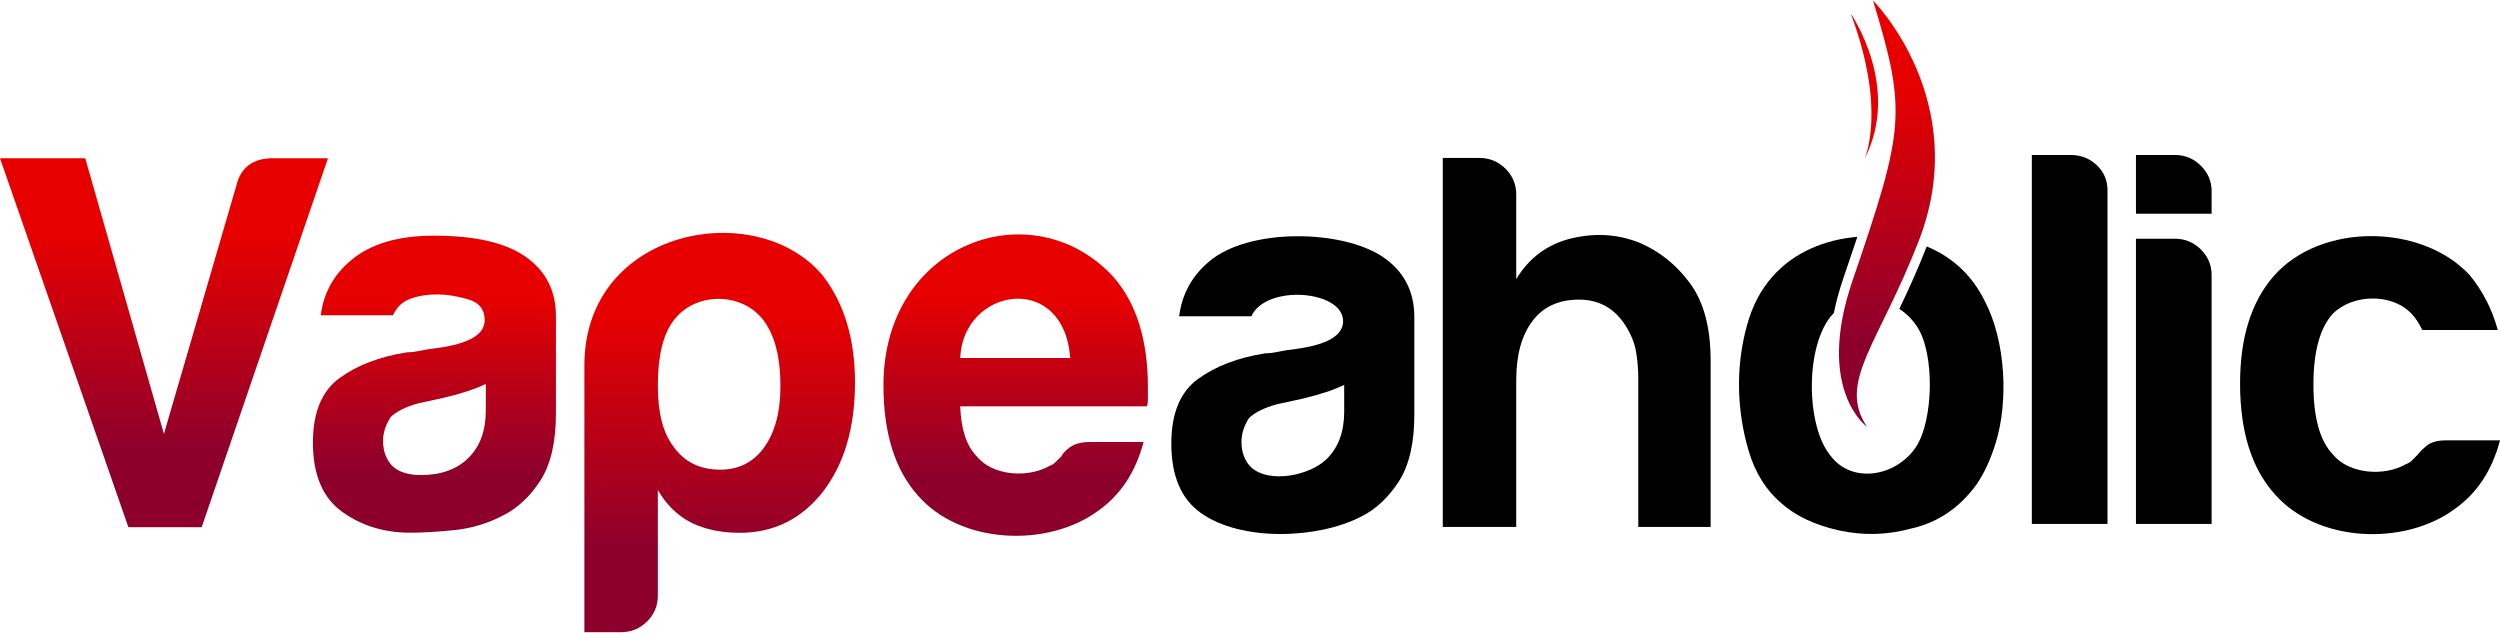
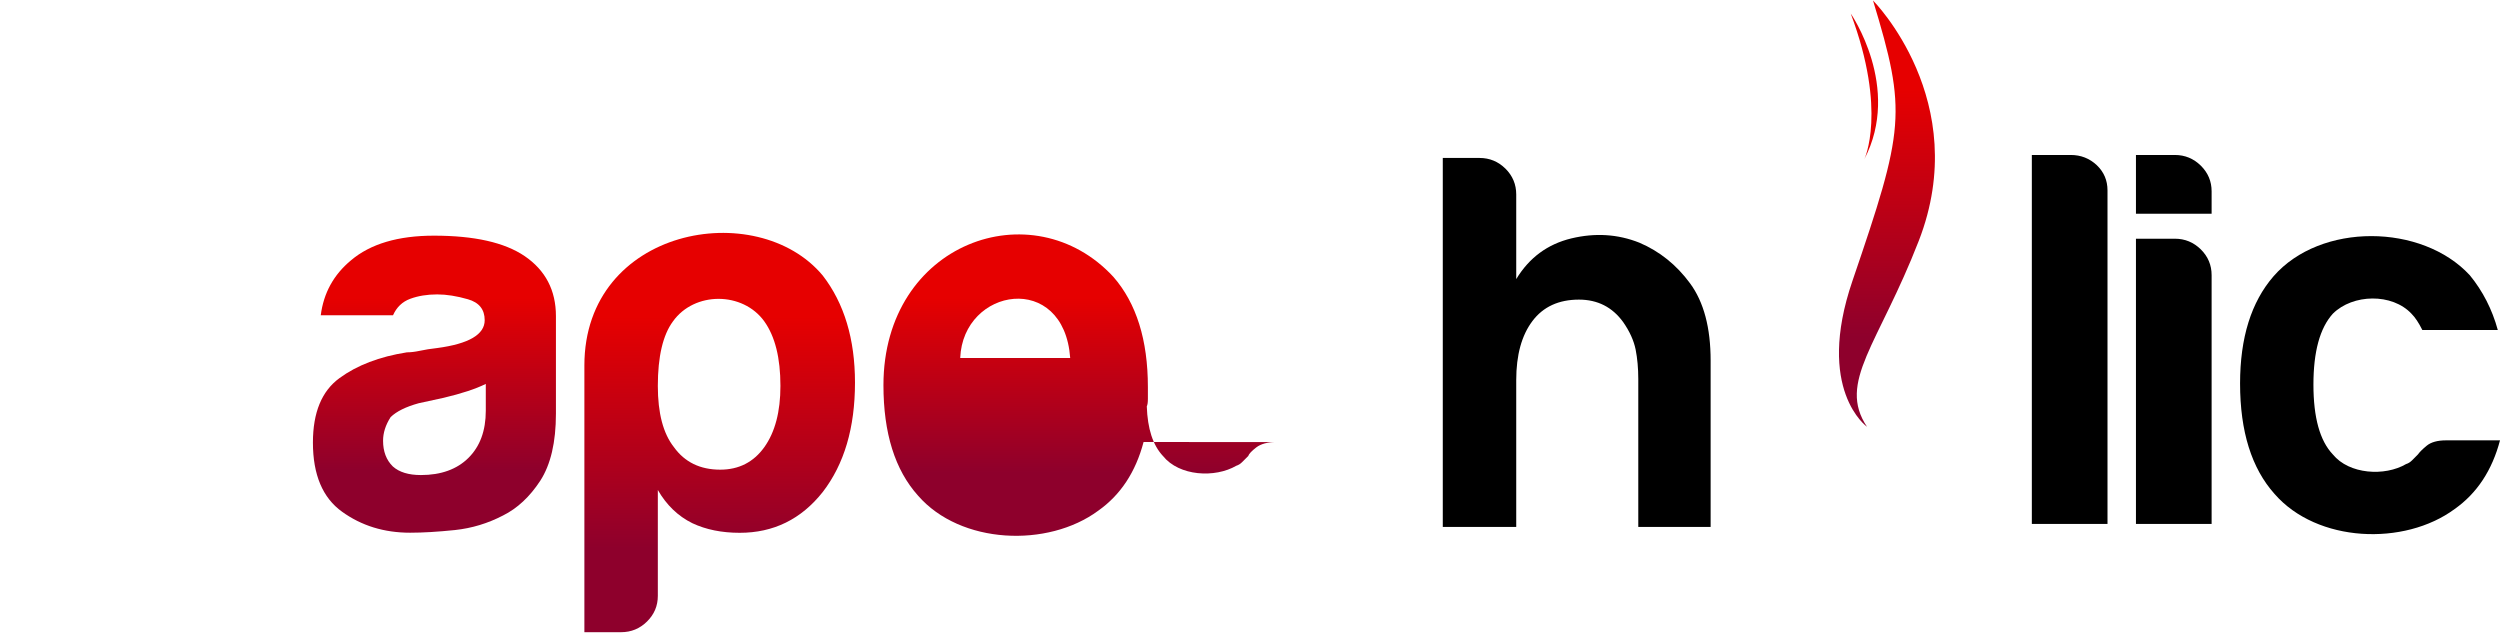
<svg xmlns="http://www.w3.org/2000/svg" xml:space="preserve" width="245px" height="62px" version="1.1" shape-rendering="geometricPrecision" text-rendering="geometricPrecision" image-rendering="optimizeQuality" fill-rule="evenodd" clip-rule="evenodd" viewBox="0 0 2450000 619988">
  <defs>
    <linearGradient id="id0" gradientUnits="userSpaceOnUse" x1="160690" y1="231001" x2="160690" y2="440731">
      <stop offset="0" stop-opacity="1" stop-color="#E60000" />
      <stop offset="1" stop-opacity="1" stop-color="#8E002C" />
    </linearGradient>
    <linearGradient id="id1" gradientUnits="userSpaceOnUse" x1="425743" y1="292065" x2="425743" y2="460916">
      <stop offset="0" stop-opacity="1" stop-color="#E60000" />
      <stop offset="1" stop-opacity="1" stop-color="#8E002C" />
    </linearGradient>
    <linearGradient id="id2" gradientUnits="userSpaceOnUse" x1="705300" y1="310408" x2="705300" y2="537370">
      <stop offset="0" stop-opacity="1" stop-color="#E60000" />
      <stop offset="1" stop-opacity="1" stop-color="#8E002C" />
    </linearGradient>
    <linearGradient id="id3" gradientUnits="userSpaceOnUse" x1="995357" y1="291758" x2="995357" y2="463066">
      <stop offset="0" stop-opacity="1" stop-color="#E60000" />
      <stop offset="1" stop-opacity="1" stop-color="#8E002C" />
    </linearGradient>
    <linearGradient id="id4" gradientUnits="userSpaceOnUse" x1="1.8492e+006" y1="88181.7" x2="1.8492e+006" y2="330510">
      <stop offset="0" stop-opacity="1" stop-color="#E60000" />
      <stop offset="1" stop-opacity="1" stop-color="#8E002C" />
    </linearGradient>
  </defs>
  <g id="Layer_x0020_1">
-     <path fill="url(#id0)" fill-rule="nonzero" d="M125824 516665l-125836 -361597 83528 0 77127 270120 70819 -242766 0 0c4240,-18212 16229,-27354 35989,-27354l53941 0 -123757 361597 -71811 0z" />
    <path fill="url(#id1)" fill-rule="nonzero" d="M476070 376219c-9921,4937 -23634,9425 -41315,13630 -16229,3508 -24355,5291 -24355,5291 -12720,3508 -21921,8079 -27602,13642 -4961,7713 -7394,15425 -7394,23138 0,10488 3154,18921 9567,25193 6307,5658 15508,8433 27508,8433 19748,0 35362,-5645 46630,-16854 11280,-11221 16961,-26551 16961,-46193l0 -26280zm16866 128965c-14787,7713 -30484,12473 -47079,14256 -16606,1713 -31217,2611 -43937,2611 -25429,0 -47622,-6815 -66662,-20540 -19028,-13630 -28595,-36236 -28595,-67796 0,-29516 8670,-50492 25985,-63142 17232,-12649 39331,-21071 66118,-25287 3520,0 7760,-449 12721,-1524 4961,-1087 10547,-1972 16961,-2693 31027,-4122 46547,-13276 46547,-27260 0,-10583 -5504,-17409 -16417,-20539 -10926,-3142 -20930,-4760 -30130,-4760 -9839,0 -18674,1441 -26434,4311 -7759,2870 -13346,8244 -16866,16146l-70807 0c2787,-21804 12626,-39733 29586,-53812 19028,-16146 46182,-24213 81355,-24213 39520,0 69107,6626 88855,19997 20481,13984 30674,33626 30674,58831l0 95599c0,28075 -5150,49949 -15343,65740 -10276,15697 -22453,27083 -36532,34075z" />
    <path fill="url(#id2)" fill-rule="nonzero" d="M644673 583941c0,9779 -3507,18118 -10547,25110 -7122,6992 -15520,10488 -25441,10488l-35988 0 0 -261415c0,-135083 169087,-165379 233540,-88170 21107,27272 31654,62339 31654,105025 0,44209 -10547,79914 -31654,107256 -21106,26646 -48260,39910 -81272,39910 -17681,0 -33106,-3130 -46465,-9413 -14161,-6993 -25346,-17847 -33827,-32552l0 103761zm120155 -205738c0,-27437 -5233,-48425 -15780,-63225 -21106,-29409 -68563,-29527 -89575,0 -9839,13371 -14800,34442 -14800,63225 0,26646 5233,46642 15792,60001 10559,14704 25713,22063 45378,22063 18213,0 32646,-7359 43205,-22063 10547,-14800 15780,-34796 15780,-60001z" />
-     <path fill="url(#id3)" fill-rule="nonzero" d="M1067842 433184l52854 0c-7760,29410 -22547,51839 -44374,67264 -49430,36544 -135013,33107 -176623,-14717 -22642,-25193 -33922,-61252 -33922,-108248 0,-139985 146399,-191659 225332,-106182 22548,25831 33827,61878 33827,108072 0,2775 0,5196 0,7263 0,2150 0,3496 0,4217 0,3496 -354,5917 -1074,7346l-182848 0c720,21886 5953,38127 15874,48698 15933,19771 50906,21720 71894,9508 2067,-626 4063,-1878 5776,-3674 1795,-1701 3697,-3673 5858,-5834 638,-2056 3343,-4926 7855,-8422 4594,-3496 11185,-5291 19571,-5291zm-126828 -82335l107788 0c-6130,-85347 -105036,-69284 -107788,0z" />
-     <path fill="black" fill-rule="nonzero" d="M1317304 377176c-9922,4925 -23634,9413 -41315,13630 -16229,3496 -24355,5291 -24355,5291 -12721,3496 -21921,8067 -27603,13630 -4960,7713 -7393,15425 -7393,23138 0,10488 3153,18921 9567,25193 18142,16252 57803,7819 74138,-8421 11280,-11209 16961,-26552 16961,-46193l0 -26268zm16866 128953c-42697,22264 -118146,24827 -157678,-3673 -19028,-13630 -28595,-36236 -28595,-67796 0,-29504 8669,-50492 25985,-63142 17232,-12650 39331,-21071 66118,-25287 3520,0 7760,-449 12721,-1524 4960,-1075 10547,-1973 16960,-2693 31028,-4122 46548,-13276 46548,-27260 0,-30614 -75839,-36284 -89847,-4843l-70808 0c2788,-21791 12626,-39732 29587,-53811 38552,-32705 129887,-31488 170210,-4216 20480,13984 30673,33626 30673,58831l0 95599c0,28075 -5149,49961 -15342,65740 -10276,15697 -22453,27083 -36532,34075z" />
+     <path fill="url(#id3)" fill-rule="nonzero" d="M1067842 433184l52854 0c-7760,29410 -22547,51839 -44374,67264 -49430,36544 -135013,33107 -176623,-14717 -22642,-25193 -33922,-61252 -33922,-108248 0,-139985 146399,-191659 225332,-106182 22548,25831 33827,61878 33827,108072 0,2775 0,5196 0,7263 0,2150 0,3496 0,4217 0,3496 -354,5917 -1074,7346c720,21886 5953,38127 15874,48698 15933,19771 50906,21720 71894,9508 2067,-626 4063,-1878 5776,-3674 1795,-1701 3697,-3673 5858,-5834 638,-2056 3343,-4926 7855,-8422 4594,-3496 11185,-5291 19571,-5291zm-126828 -82335l107788 0c-6130,-85347 -105036,-69284 -107788,0z" />
    <path fill="black" fill-rule="nonzero" d="M1590731 315675c-10642,-14705 -25075,-22063 -43394,-22063 -19748,0 -34997,6992 -45544,20988 -10559,13985 -15886,33272 -15886,57839l0 143942 -71977 0 0 -361597 35989 0c9921,0 18307,3497 25441,10489 7027,6992 10547,15425 10547,25287l0 82961c12721,-20988 30674,-34252 54036,-39909 23268,-5563 45461,-4217 66662,4216 19760,8433 36354,21709 49701,39910 13441,18295 20114,43500 20114,75697l0 162946 -70902 0 0 -145016c0,-10489 -897,-20174 -2610,-28879 -1807,-8787 -5870,-17752 -12177,-26811z" />
-     <path fill="black" fill-rule="nonzero" d="M1745444 492936c-14799,-12649 -25346,-29598 -31748,-51036 -11835,-39980 -12850,-83280 -1535,-123485 5232,-18933 13523,-34618 24803,-47268 20917,-23976 51579,-36425 83245,-39059 -4063,12236 -8599,25559 -13595,40181 -4240,12414 -7335,23942 -9508,34642l-1063 1004c-27260,29753 -26551,109407 -2067,138745 20929,27886 64134,20493 83528,-8433 17351,-25961 18697,-91122 1524,-117662 -4689,-7323 -10796,-13382 -17705,-17894 8339,-17350 17551,-37346 26870,-61158 25630,10619 44670,28619 57048,53847 20055,38528 23398,97123 10559,138651 -4961,16145 -11280,29870 -19028,41079 -16878,23043 -38433,37394 -64500,43039 -23280,6284 -46642,6815 -70264,1618 -23646,-5291 -42497,-14256 -56564,-26811zm94430 -261249c10382,437 20681,1889 30591,4287 -8882,22559 -17906,42059 -26115,59126 -8279,-2149 -16948,-2338 -25311,-248 1477,-5315 3177,-10854 5150,-16618 5858,-17150 11079,-32540 15685,-46547z" />
    <path fill="black" fill-rule="nonzero" d="M1991198 151867l38162 0c9826,0 18307,3319 25441,9957 7027,6720 10547,14882 10547,24756l0 326884 -74150 0 0 -361597z" />
    <path fill="black" fill-rule="nonzero" d="M2093234 233931l38162 0c9826,0 18307,3496 25429,10488 7039,6992 10559,15425 10559,25205l0 243840 -74150 0 0 -279533zm0 -82064l38162 0c9826,0 18307,3496 25429,10488 7039,7004 10559,15343 10559,25111l0 21980 -74150 0 0 -57579z" />
    <path fill="black" fill-rule="nonzero" d="M2397145 431530l52867 0c-7760,29410 -22559,51839 -44386,67265 -49430,36555 -134895,33130 -176529,-14717 -22547,-25193 -33827,-61252 -33827,-108237 0,-44847 10913,-79819 32740,-105024 46111,-52997 145549,-51816 192415,-1075 12626,15425 21827,33272 27414,53634l-73962 0c-3519,-7087 -7039,-12378 -10559,-15874 -18968,-20351 -57543,-19571 -77126,-95 -12721,14079 -19028,37217 -19028,69509 0,32280 6307,55063 19028,68422 15933,19594 50953,21685 71811,9413 2162,-626 4052,-1878 5859,-3673 1712,-1701 3697,-3674 5775,-5823 1441,-2067 4240,-4937 8481,-8433 4240,-3496 10547,-5292 19027,-5292z" />
    <path fill="url(#id4)" fill-rule="nonzero" d="M1829669 418255c-29268,-43843 11138,-80280 50717,-182210 53256,-137139 -44847,-235596 -44847,-235596 33355,109796 30839,125634 -20138,274809 -36531,106890 14268,142997 14268,142997z" />
    <path fill="#E40001" fill-rule="nonzero" d="M1813712 13264c0,0 50127,72296 13312,142820 0,0 22618,-47020 -13312,-142820z" />
  </g>
</svg>